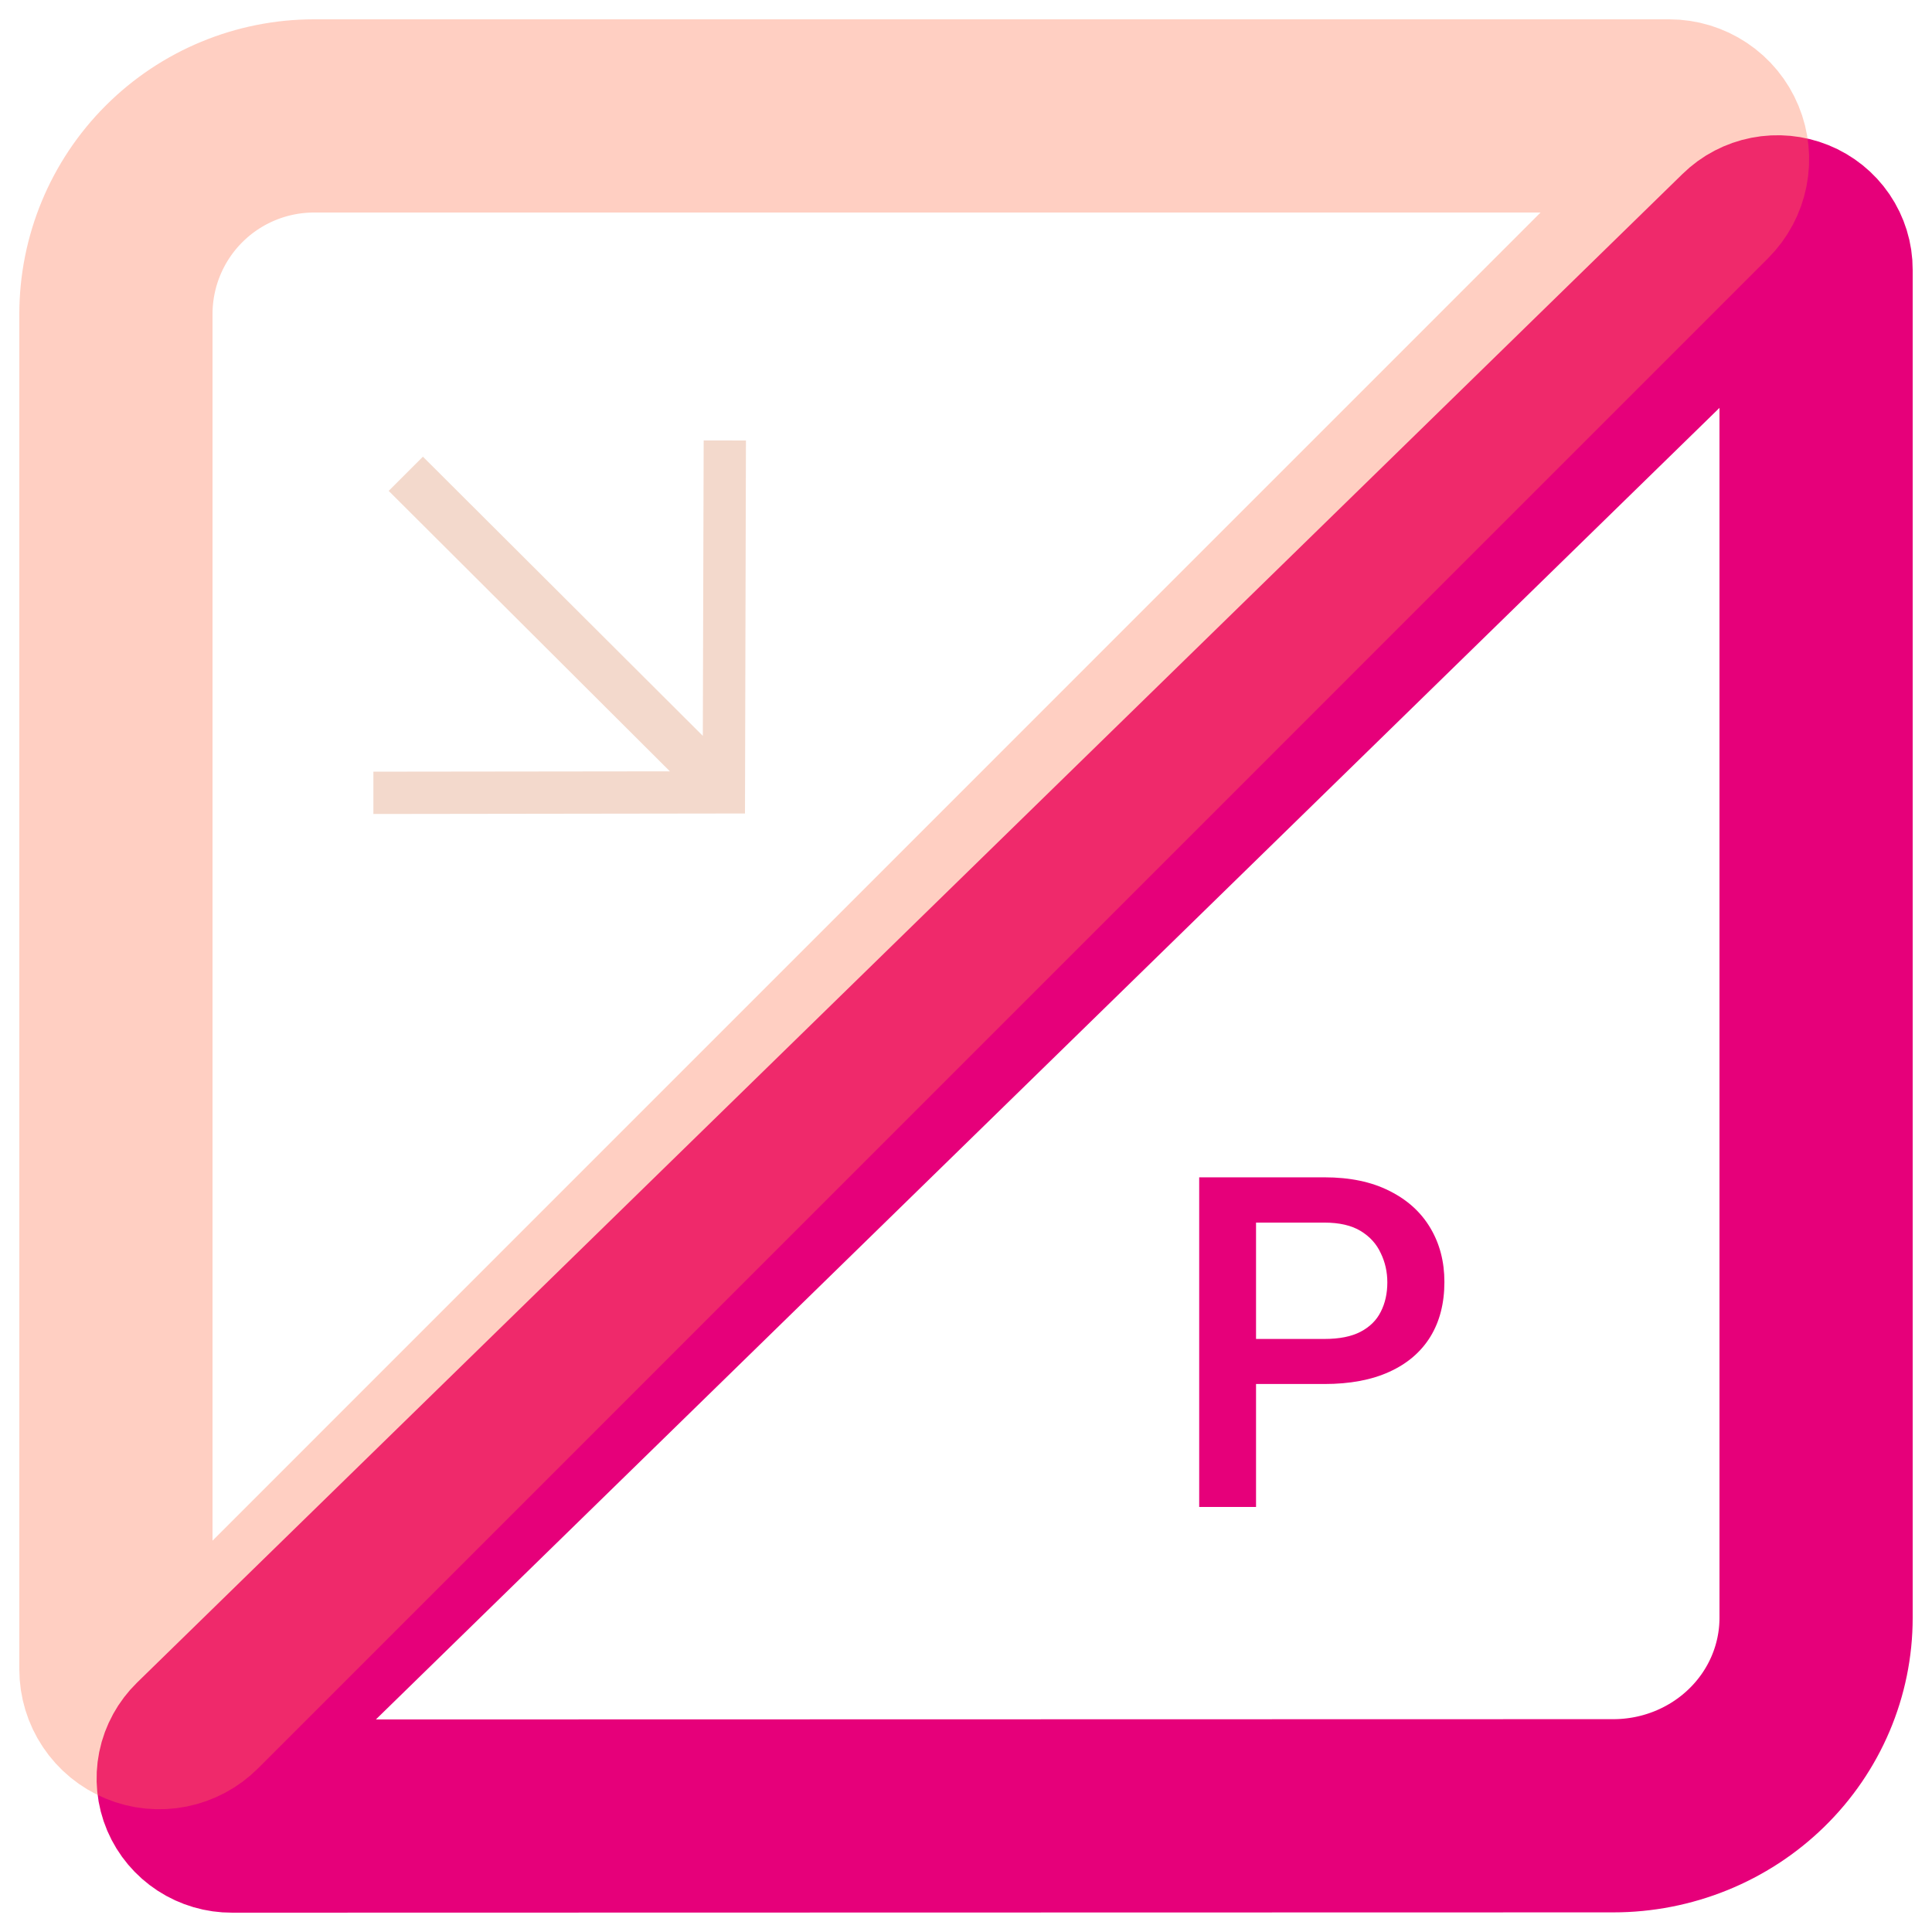
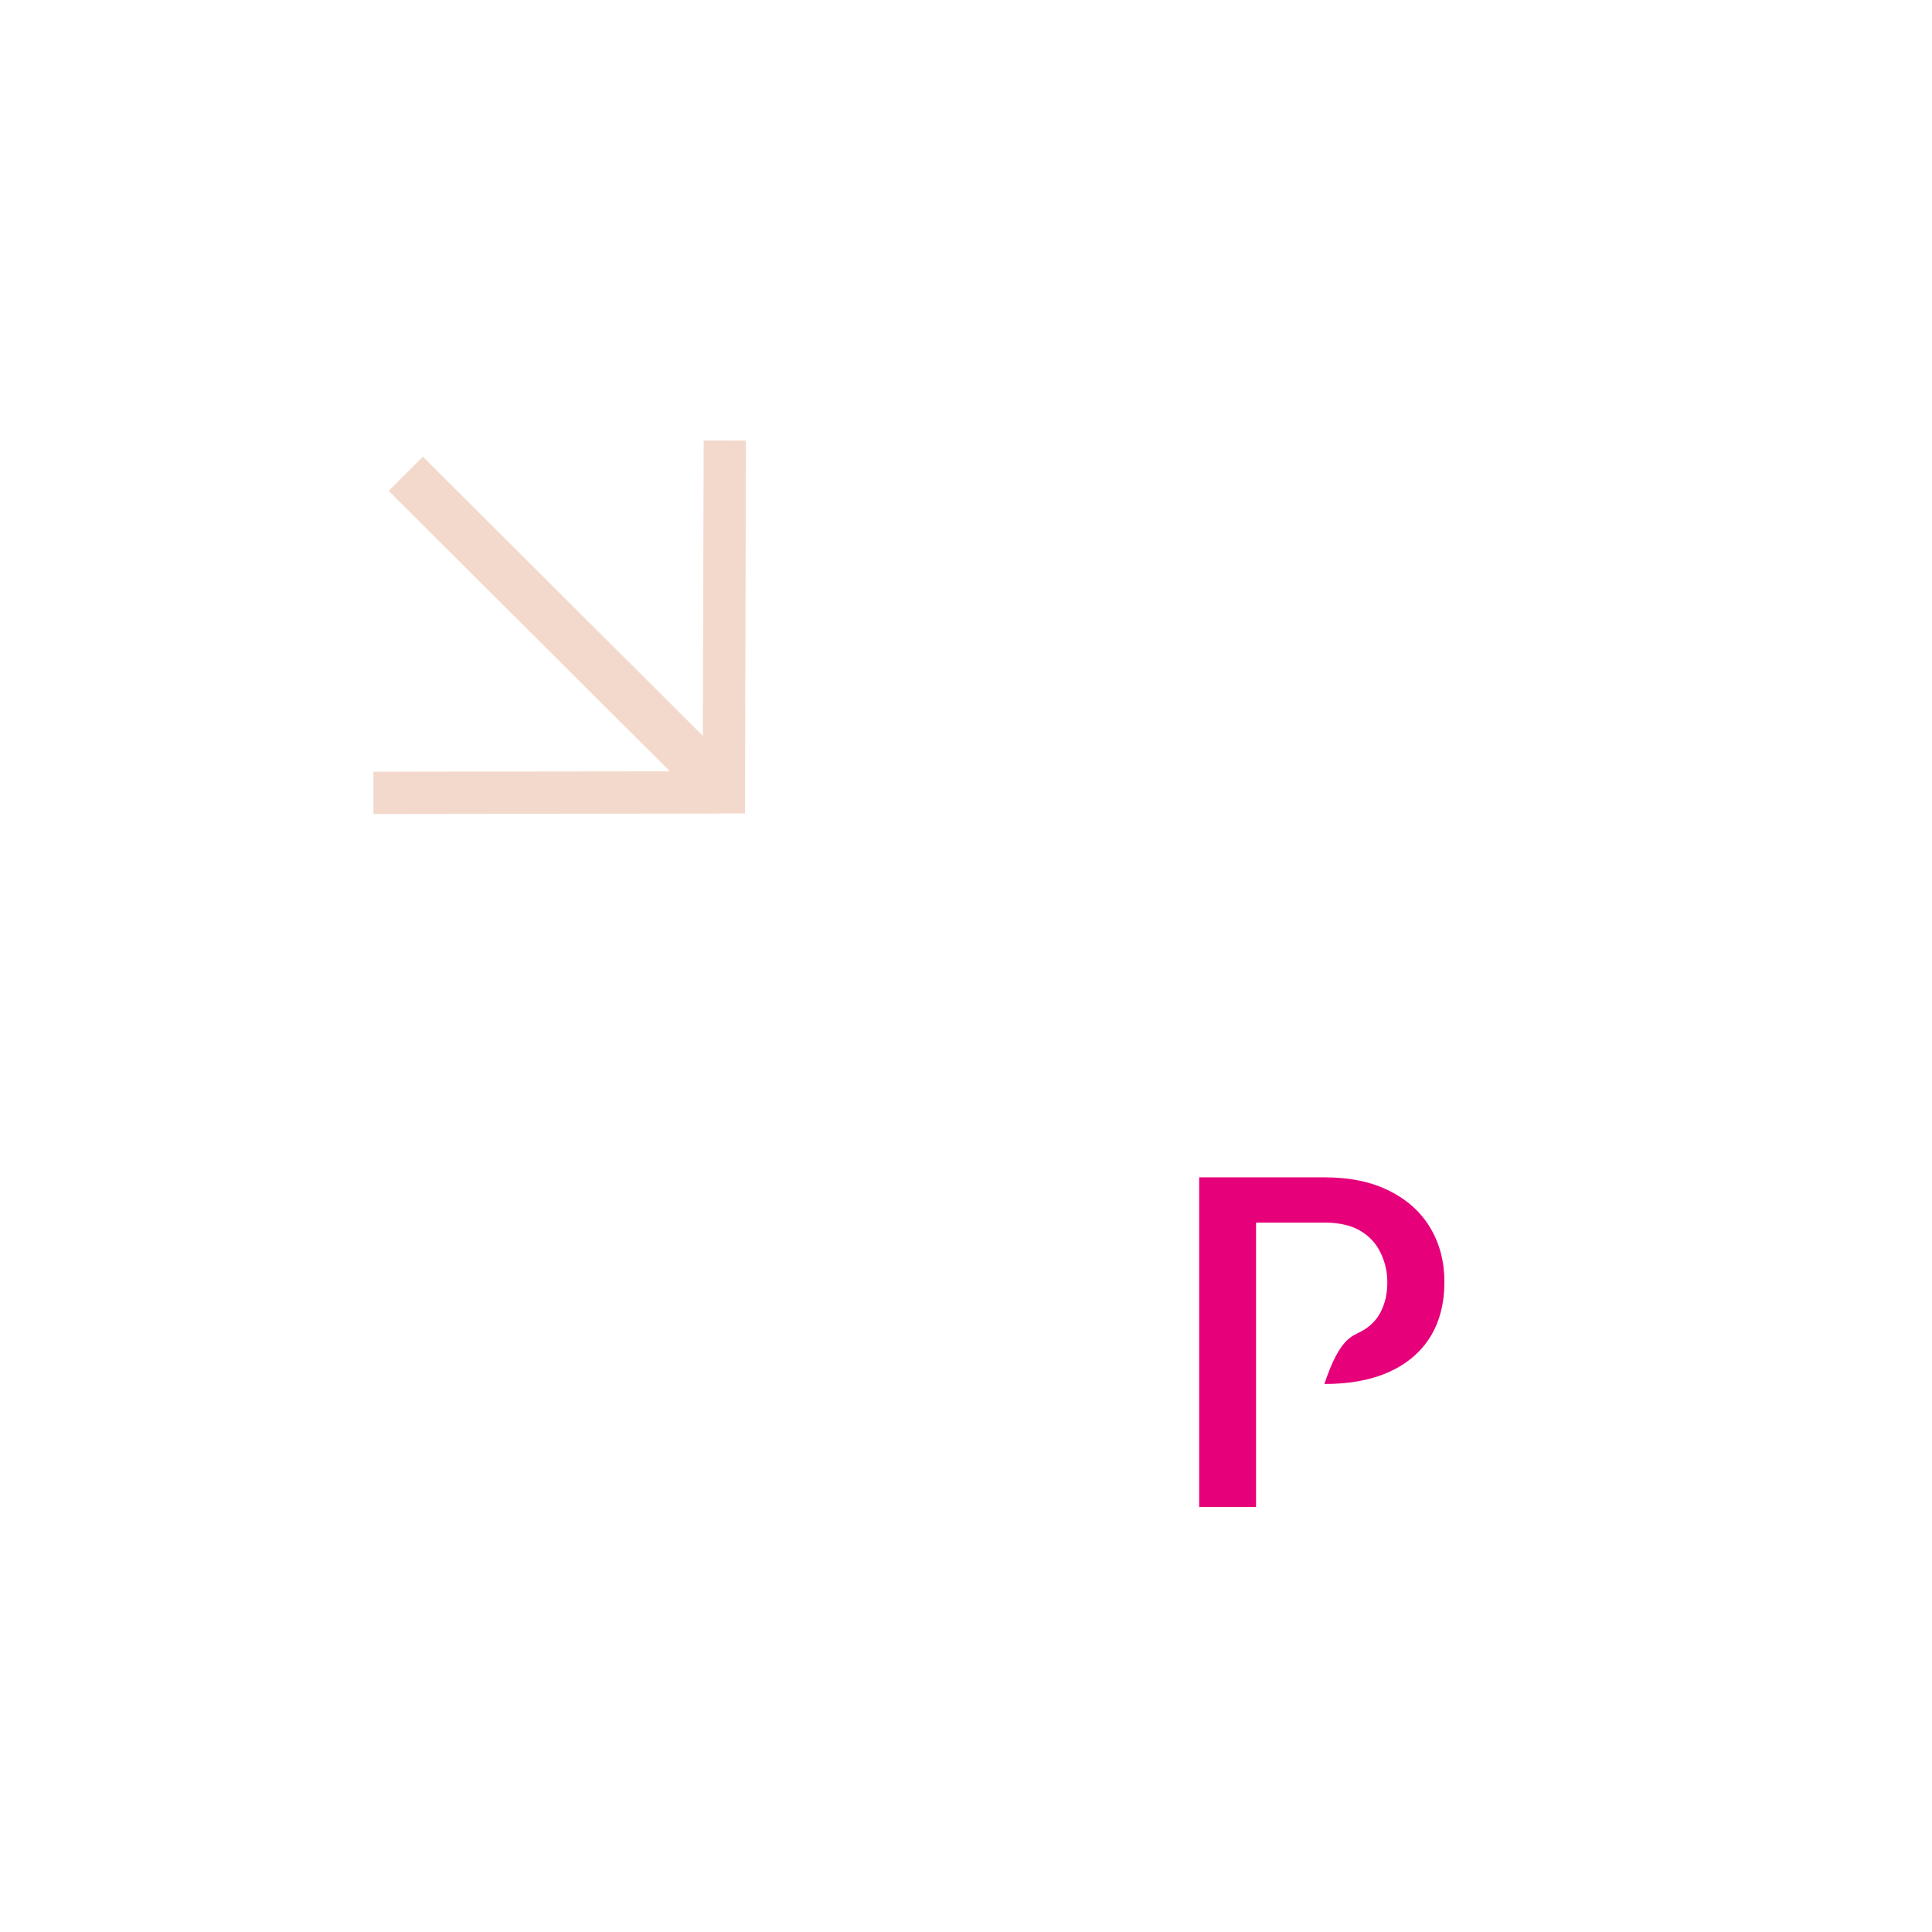
<svg xmlns="http://www.w3.org/2000/svg" width="50" height="50" viewBox="0 0 50 50" fill="none">
  <path d="M18.211 11.398L18.189 19.044L10.945 11.819L10.059 12.704L17.337 19.962L9.663 19.971V21.066L19.28 21.053L19.305 11.4L18.211 11.398Z" fill="#F3D9CC" />
-   <path d="M41.752 46.992C43.144 46.992 44.479 46.452 45.463 45.491C46.447 44.531 47 43.228 47 41.869V6.978C47.001 6.785 46.942 6.596 46.833 6.435C46.723 6.274 46.567 6.148 46.384 6.074C46.201 6 46 5.981 45.806 6.019C45.612 6.057 45.433 6.15 45.294 6.287L5.294 45.334C5.154 45.471 5.058 45.645 5.019 45.834C4.981 46.024 5 46.22 5.076 46.399C5.152 46.577 5.281 46.73 5.445 46.837C5.61 46.944 5.804 47.001 6.002 47L41.752 46.992Z" stroke="#E6007A" stroke-width="5" stroke-miterlimit="10" />
-   <path opacity="0.35" d="M3 8.129V43.202C3 43.424 3.066 43.641 3.189 43.825C3.312 44.01 3.487 44.153 3.692 44.238C3.896 44.323 4.122 44.345 4.339 44.302C4.557 44.258 4.756 44.152 4.913 43.995L43.992 4.913C44.149 4.756 44.256 4.557 44.299 4.339C44.342 4.122 44.32 3.896 44.235 3.692C44.151 3.487 44.007 3.312 43.822 3.189C43.638 3.066 43.421 3 43.2 3H8.129C6.769 3 5.464 3.54 4.502 4.502C3.54 5.464 3 6.769 3 8.129Z" stroke="#FF7651" stroke-width="5" stroke-miterlimit="10" />
-   <path d="M34.275 35.818H32.055V34.652H34.275C34.662 34.652 34.975 34.59 35.213 34.465C35.451 34.34 35.625 34.168 35.734 33.949C35.848 33.727 35.904 33.473 35.904 33.188C35.904 32.918 35.848 32.666 35.734 32.432C35.625 32.193 35.451 32.002 35.213 31.857C34.975 31.713 34.662 31.641 34.275 31.641H32.506V39H31.035V30.469H34.275C34.935 30.469 35.496 30.586 35.957 30.82C36.422 31.051 36.775 31.371 37.018 31.781C37.26 32.188 37.381 32.652 37.381 33.176C37.381 33.727 37.26 34.199 37.018 34.594C36.775 34.988 36.422 35.291 35.957 35.502C35.496 35.713 34.935 35.818 34.275 35.818Z" fill="#E6007A" />
+   <path d="M34.275 35.818H32.055H34.275C34.662 34.652 34.975 34.59 35.213 34.465C35.451 34.34 35.625 34.168 35.734 33.949C35.848 33.727 35.904 33.473 35.904 33.188C35.904 32.918 35.848 32.666 35.734 32.432C35.625 32.193 35.451 32.002 35.213 31.857C34.975 31.713 34.662 31.641 34.275 31.641H32.506V39H31.035V30.469H34.275C34.935 30.469 35.496 30.586 35.957 30.82C36.422 31.051 36.775 31.371 37.018 31.781C37.26 32.188 37.381 32.652 37.381 33.176C37.381 33.727 37.26 34.199 37.018 34.594C36.775 34.988 36.422 35.291 35.957 35.502C35.496 35.713 34.935 35.818 34.275 35.818Z" fill="#E6007A" />
</svg>